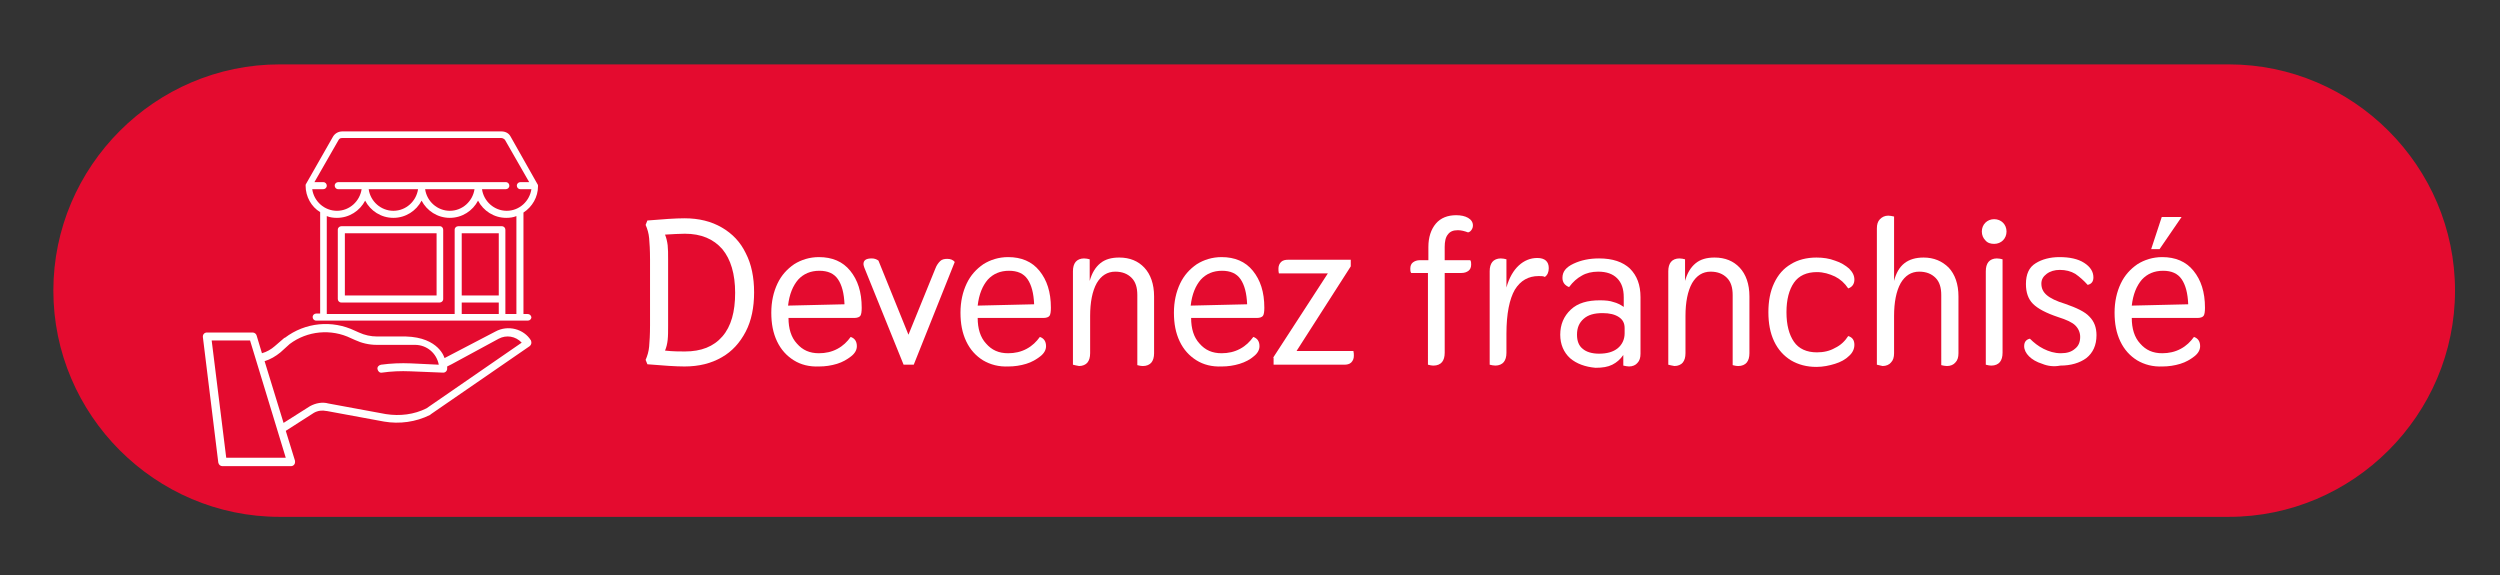
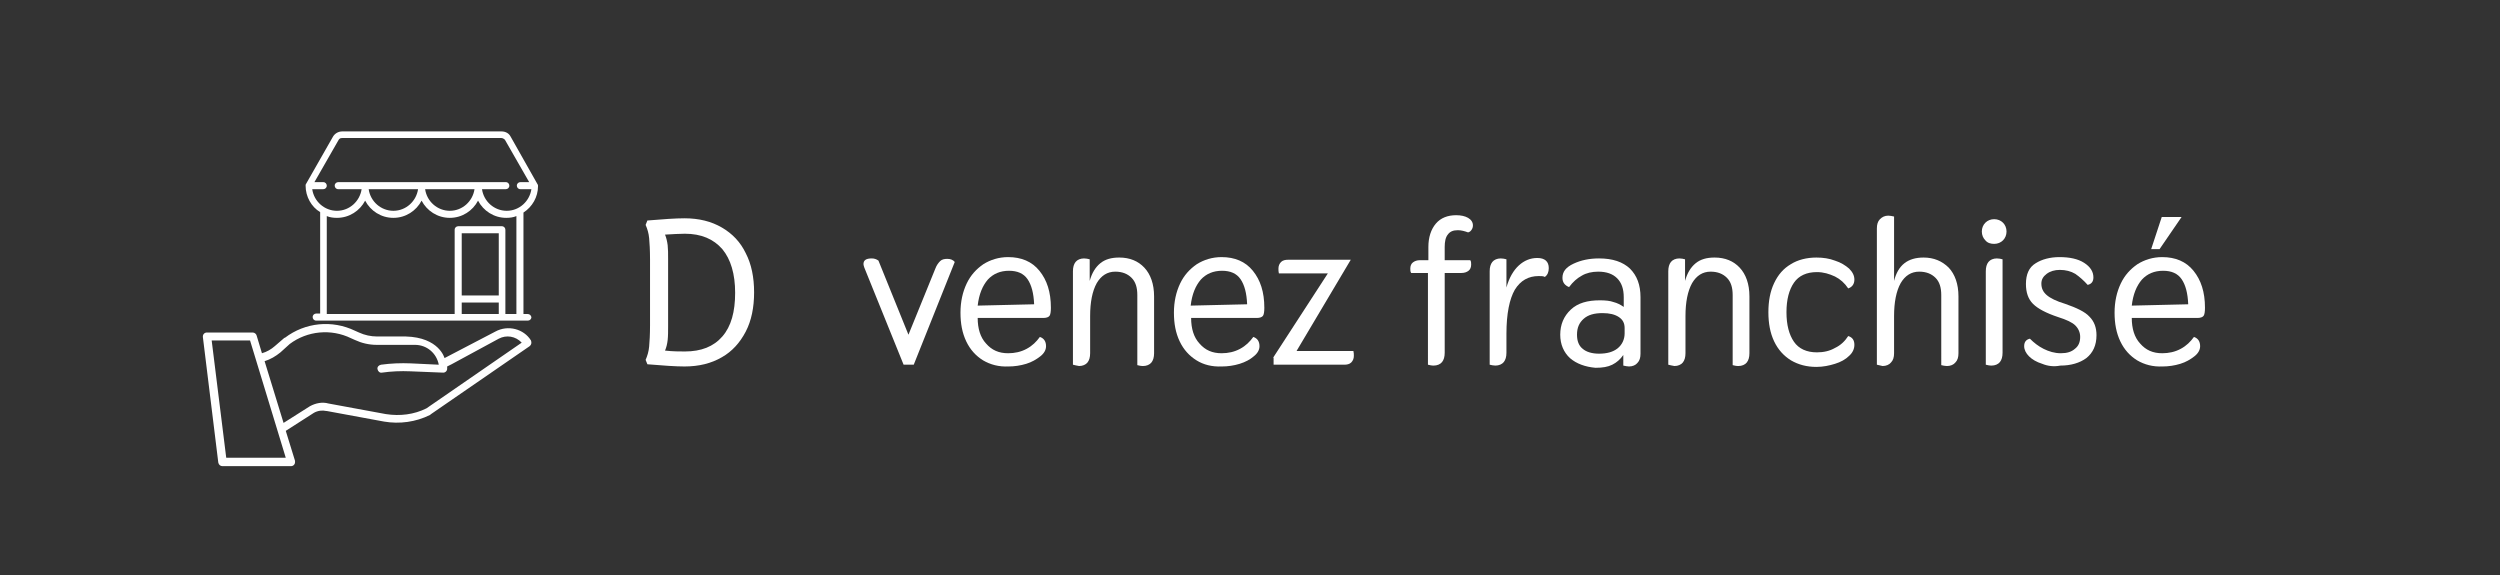
<svg xmlns="http://www.w3.org/2000/svg" version="1.1" id="Calque_1" x="0px" y="0px" viewBox="0 0 566.9 130.5" style="enable-background:new 0 0 566.9 130.5;" xml:space="preserve">
  <rect x="0" y="0" width="566.9" height="130.5" fill="#333333" stroke="none" />
  <style type="text/css">
	.st0{fill:#E40B2F;}
	.st1{fill:#FFFFFF;}
</style>
  <g id="XMLID_1_">
-     <path class="st0" d="M505.4,117.2h-442c-28.2,0-51.3-23.1-51.3-51.3v0c0-28.2,23.1-51.3,51.3-51.3h442c28.2,0,51.3,23.1,51.3,51.3   v0C556.7,94.1,533.6,117.2,505.4,117.2z" />
-   </g>
+     </g>
  <g id="XMLID_2_">
    <g id="XMLID_4_">
      <path id="XMLID_5_" class="st1" d="M163.7,51.6c2.4,1.4,4.2,3.3,5.4,5.8c1.3,2.5,1.9,5.5,1.9,8.9c0,3.4-0.6,6.4-1.9,8.9    c-1.3,2.5-3.1,4.5-5.4,5.8c-2.4,1.4-5.2,2.1-8.5,2.1c-2,0-4.8-0.2-8.4-0.5l-0.4-1c0.4-0.9,0.7-1.9,0.8-3c0.1-1.1,0.2-2.7,0.2-4.8    V58.8c0-2.1-0.1-3.7-0.2-4.8c-0.1-1.1-0.4-2.1-0.8-3l0.4-1c3.6-0.3,6.4-0.5,8.4-0.5C158.5,49.5,161.3,50.2,163.7,51.6z     M163.8,76.3c2-2.3,2.9-5.6,2.9-9.9c0-4.3-1-7.6-2.9-9.9c-2-2.3-4.8-3.5-8.5-3.5c-1.2,0-2.7,0.1-4.5,0.2c0.3,0.7,0.5,1.6,0.6,2.4    c0.1,0.9,0.1,1.9,0.1,3.2v15.1c0,1.2,0,2.3-0.1,3.2c-0.1,0.9-0.3,1.7-0.6,2.4c1.8,0.2,3.3,0.2,4.5,0.2    C159,79.7,161.8,78.6,163.8,76.3z" />
-       <path id="XMLID_8_" class="st1" d="M180,81.7c-1.6-1-2.9-2.4-3.8-4.3c-0.9-1.9-1.3-4-1.3-6.5c0-2.5,0.5-4.7,1.4-6.6    c0.9-1.9,2.2-3.3,3.8-4.4c1.6-1,3.5-1.6,5.6-1.6c3,0,5.4,1,7.1,3.1c1.7,2.1,2.6,4.8,2.6,8.4c0,0.9-0.1,1.5-0.3,1.8    c-0.2,0.3-0.7,0.5-1.4,0.5h-14.9c0,2.4,0.6,4.4,1.9,5.8c1.3,1.5,2.9,2.2,5,2.2c1.5,0,2.9-0.3,4.2-1c1.3-0.7,2.2-1.6,3-2.7    c0.9,0.3,1.4,1,1.4,2.1c0,0.8-0.4,1.6-1.3,2.3s-1.9,1.3-3.2,1.7c-1.3,0.4-2.7,0.6-4,0.6C183.5,83.2,181.6,82.7,180,81.7z     M191.5,69c-0.1-2.5-0.6-4.4-1.5-5.7c-0.9-1.3-2.3-1.9-4.2-1.9c-2,0-3.6,0.7-4.8,2c-1.2,1.4-2,3.3-2.3,5.9L191.5,69z" />
      <path id="XMLID_11_" class="st1" d="M196,60.7c-0.1-0.3-0.2-0.6-0.2-0.8c0-0.9,0.6-1.3,1.9-1.3c0.6,0,1.1,0.2,1.5,0.5l6.8,16.8    l6.1-15c0.3-0.8,0.7-1.3,1.1-1.7c0.4-0.4,1-0.5,1.6-0.5c0.7,0,1.3,0.2,1.7,0.7l-9.3,23.3h-2.3L196,60.7z" />
      <path id="XMLID_13_" class="st1" d="M222.9,81.7c-1.6-1-2.9-2.4-3.8-4.3c-0.9-1.9-1.3-4-1.3-6.5c0-2.5,0.5-4.7,1.4-6.6    c0.9-1.9,2.2-3.3,3.8-4.4c1.6-1,3.5-1.6,5.6-1.6c3,0,5.4,1,7.1,3.1c1.7,2.1,2.6,4.8,2.6,8.4c0,0.9-0.1,1.5-0.3,1.8    c-0.2,0.3-0.7,0.5-1.4,0.5h-14.9c0,2.4,0.6,4.4,1.9,5.8c1.3,1.5,2.9,2.2,5,2.2c1.5,0,2.9-0.3,4.2-1c1.3-0.7,2.2-1.6,3-2.7    c0.9,0.3,1.4,1,1.4,2.1c0,0.8-0.4,1.6-1.3,2.3s-1.9,1.3-3.2,1.7c-1.3,0.4-2.7,0.6-4,0.6C226.5,83.2,224.6,82.7,222.9,81.7z     M234.5,69c-0.1-2.5-0.6-4.4-1.5-5.7c-0.9-1.3-2.3-1.9-4.2-1.9c-2,0-3.6,0.7-4.8,2c-1.2,1.4-2,3.3-2.3,5.9L234.5,69z" />
      <path id="XMLID_16_" class="st1" d="M243.3,82.7V61.5c0-0.9,0.2-1.6,0.6-2.1c0.4-0.5,1.1-0.8,1.9-0.8c0.5,0,0.9,0.1,1.3,0.2v4.9    c0.5-1.8,1.3-3.1,2.4-4c1.1-0.9,2.5-1.3,4.3-1.3c2.4,0,4.3,0.8,5.7,2.3c1.4,1.5,2.2,3.7,2.2,6.5v12.9c0,0.9-0.2,1.6-0.6,2.1    c-0.4,0.5-1.1,0.8-1.9,0.8c-0.5,0-0.9-0.1-1.3-0.2V66.9c0-1.7-0.4-3-1.3-3.9c-0.9-0.9-2.1-1.4-3.7-1.4c-1.8,0-3.2,0.9-4.2,2.6    c-1,1.8-1.5,4.3-1.5,7.5v8.4c0,0.9-0.2,1.6-0.6,2.1c-0.4,0.5-1.1,0.8-1.9,0.8C244.1,82.9,243.7,82.8,243.3,82.7z" />
      <path id="XMLID_18_" class="st1" d="M271.3,81.7c-1.6-1-2.9-2.4-3.8-4.3c-0.9-1.9-1.3-4-1.3-6.5c0-2.5,0.5-4.7,1.4-6.6    c0.9-1.9,2.2-3.3,3.8-4.4c1.6-1,3.5-1.6,5.6-1.6c3,0,5.4,1,7.1,3.1c1.7,2.1,2.6,4.8,2.6,8.4c0,0.9-0.1,1.5-0.3,1.8    c-0.2,0.3-0.7,0.5-1.4,0.5h-14.9c0,2.4,0.6,4.4,1.9,5.8c1.3,1.5,2.9,2.2,5,2.2c1.5,0,2.9-0.3,4.2-1c1.3-0.7,2.2-1.6,3-2.7    c0.9,0.3,1.4,1,1.4,2.1c0,0.8-0.4,1.6-1.3,2.3c-0.8,0.7-1.9,1.3-3.2,1.7c-1.3,0.4-2.7,0.6-4,0.6C274.8,83.2,272.9,82.7,271.3,81.7    z M282.8,69c-0.1-2.5-0.6-4.4-1.5-5.7c-0.9-1.3-2.3-1.9-4.2-1.9c-2,0-3.6,0.7-4.8,2c-1.2,1.4-2,3.3-2.3,5.9L282.8,69z" />
-       <path id="XMLID_22_" class="st1" d="M288.7,81.1L301.1,62H290c-0.1-0.4-0.1-0.7-0.1-1.1c0-0.6,0.2-1.1,0.6-1.5s1-0.5,1.6-0.5h14.2    v1.5L294,79.6h12.9c0.1,0.4,0.1,0.7,0.1,1.1c0,0.6-0.2,1.1-0.6,1.5c-0.4,0.4-1,0.5-1.6,0.5h-16V81.1z" />
+       <path id="XMLID_22_" class="st1" d="M288.7,81.1L301.1,62H290c-0.1-0.4-0.1-0.7-0.1-1.1c0-0.6,0.2-1.1,0.6-1.5s1-0.5,1.6-0.5h14.2    L294,79.6h12.9c0.1,0.4,0.1,0.7,0.1,1.1c0,0.6-0.2,1.1-0.6,1.5c-0.4,0.4-1,0.5-1.6,0.5h-16V81.1z" />
      <path id="XMLID_25_" class="st1" d="M333.4,59c0.2,0.3,0.2,0.6,0.2,1c0,0.6-0.2,1.1-0.6,1.4c-0.4,0.3-0.9,0.5-1.6,0.5h-3.8v18.1    c0,0.9-0.2,1.6-0.6,2.1c-0.4,0.5-1.1,0.8-1.9,0.8c-0.5,0-0.9-0.1-1.3-0.2V61.9h-3.8c-0.2-0.3-0.2-0.6-0.2-1c0-0.6,0.2-1.1,0.6-1.4    c0.4-0.3,0.9-0.5,1.6-0.5h1.9v-3c0-2.2,0.6-4,1.7-5.3c1.1-1.3,2.7-1.9,4.6-1.9c1.1,0,2,0.2,2.7,0.6c0.7,0.4,1.1,1,1.1,1.7    c0,0.4-0.1,0.7-0.3,1c-0.2,0.3-0.4,0.5-0.8,0.6c-0.8-0.3-1.6-0.5-2.3-0.5c-1.1,0-1.8,0.3-2.3,1c-0.5,0.6-0.7,1.6-0.7,2.8v3H333.4z    " />
      <path id="XMLID_96_" class="st1" d="M337.8,82.7V61.5c0-0.9,0.2-1.6,0.6-2.1c0.4-0.5,1.1-0.8,1.9-0.8c0.5,0,0.9,0.1,1.3,0.2v6.4    c0.6-2.2,1.6-3.9,2.8-5c1.2-1.1,2.6-1.7,4.2-1.7c1.7,0,2.6,0.8,2.6,2.3c0,0.9-0.3,1.6-0.9,2c-0.3-0.2-0.8-0.2-1.4-0.2    c-2.3,0-4.1,1-5.4,3.1c-1.2,2.1-1.9,5.4-1.9,10v4.3c0,0.9-0.2,1.6-0.6,2.1s-1.1,0.8-1.9,0.8C338.7,82.9,338.2,82.8,337.8,82.7z" />
      <path id="XMLID_98_" class="st1" d="M356,81.2c-1.4-1.3-2.2-3.1-2.2-5.3c0-2.3,0.8-4.2,2.4-5.7s3.8-2.1,6.6-2.1    c1.2,0,2.3,0.1,3.1,0.4c0.8,0.2,1.6,0.6,2.3,1.1v-2.2c0-1.9-0.5-3.3-1.5-4.3c-1-1-2.4-1.5-4.3-1.5c-1.4,0-2.7,0.3-3.7,0.9    c-1.1,0.6-2,1.4-2.9,2.6c-1-0.4-1.5-1.1-1.5-2.1c0-1.4,0.8-2.4,2.5-3.2c1.7-0.8,3.6-1.2,5.8-1.2c3.1,0,5.4,0.8,7,2.3    c1.6,1.6,2.4,3.7,2.4,6.5v12.8c0,0.9-0.2,1.6-0.7,2.1c-0.4,0.5-1.1,0.8-1.9,0.8c-0.4,0-0.8-0.1-1.3-0.2v-2.4    c-0.7,1-1.5,1.7-2.5,2.2s-2.2,0.7-3.8,0.7C359.5,83.2,357.5,82.5,356,81.2z M366.8,79c1-0.8,1.6-2,1.6-3.4v-1.2    c0-1.1-0.4-1.9-1.3-2.5S365,71,363.4,71c-1.9,0-3.3,0.4-4.3,1.3s-1.5,2-1.5,3.6c0,1.4,0.4,2.5,1.3,3.2c0.8,0.7,2.1,1.1,3.7,1.1    C364.4,80.2,365.8,79.8,366.8,79z" />
      <path id="XMLID_101_" class="st1" d="M378.3,82.7V61.5c0-0.9,0.2-1.6,0.6-2.1c0.4-0.5,1.1-0.8,1.9-0.8c0.5,0,0.9,0.1,1.3,0.2v4.9    c0.5-1.8,1.3-3.1,2.4-4s2.5-1.3,4.3-1.3c2.4,0,4.3,0.8,5.7,2.3c1.4,1.5,2.2,3.7,2.2,6.5v12.9c0,0.9-0.2,1.6-0.6,2.1    c-0.4,0.5-1.1,0.8-1.9,0.8c-0.5,0-0.9-0.1-1.3-0.2V66.9c0-1.7-0.4-3-1.3-3.9c-0.9-0.9-2.1-1.4-3.7-1.4c-1.8,0-3.2,0.9-4.2,2.6    c-1,1.8-1.5,4.3-1.5,7.5v8.4c0,0.9-0.2,1.6-0.6,2.1c-0.4,0.5-1.1,0.8-1.9,0.8C379.1,82.9,378.7,82.8,378.3,82.7z" />
      <path id="XMLID_103_" class="st1" d="M406.1,81.7c-1.6-1-2.9-2.4-3.8-4.3s-1.3-4.1-1.3-6.6s0.4-4.7,1.3-6.6    c0.9-1.9,2.1-3.3,3.8-4.3c1.6-1,3.6-1.5,5.8-1.5c1.5,0,2.9,0.2,4.2,0.7c1.3,0.4,2.4,1.1,3.2,1.8c0.8,0.8,1.2,1.6,1.2,2.5    c0,1-0.5,1.7-1.4,2c-0.8-1.2-1.8-2.1-3-2.7c-1.3-0.6-2.6-1-4.1-1c-2.3,0-4.1,0.8-5.2,2.4c-1.1,1.6-1.7,3.8-1.7,6.7    c0,2.9,0.6,5.1,1.7,6.7s2.9,2.4,5.2,2.4c1.5,0,2.9-0.3,4.1-1c1.3-0.6,2.3-1.6,3-2.7c1,0.3,1.4,1,1.4,2c0,0.9-0.4,1.8-1.2,2.5    c-0.8,0.8-1.9,1.4-3.2,1.8c-1.3,0.4-2.7,0.7-4.2,0.7C409.7,83.2,407.8,82.7,406.1,81.7z" />
      <path id="XMLID_105_" class="st1" d="M425.6,82.7V51.8c0-0.9,0.2-1.6,0.7-2.1s1.1-0.8,1.9-0.8c0.4,0,0.8,0.1,1.3,0.2v14.6    c0.9-3.6,3.1-5.3,6.7-5.3c2.3,0,4.2,0.8,5.7,2.3c1.4,1.5,2.2,3.7,2.2,6.5v12.9c0,0.9-0.2,1.6-0.7,2.1c-0.4,0.5-1.1,0.8-1.9,0.8    c-0.4,0-0.9-0.1-1.3-0.2V66.9c0-1.7-0.4-3-1.3-3.9c-0.9-0.9-2.1-1.4-3.7-1.4c-1.8,0-3.2,0.9-4.2,2.6c-1,1.8-1.5,4.3-1.5,7.5v8.4    c0,0.9-0.2,1.6-0.7,2.1c-0.4,0.5-1.1,0.8-1.9,0.8C426.4,82.9,426,82.8,425.6,82.7z" />
      <path id="XMLID_107_" class="st1" d="M450.2,54.5c-0.5-0.5-0.8-1.2-0.8-2c0-0.8,0.3-1.5,0.8-2c0.5-0.5,1.2-0.8,2-0.8    s1.5,0.3,2,0.8c0.5,0.5,0.8,1.2,0.8,2c0,0.8-0.3,1.5-0.8,2c-0.5,0.5-1.2,0.8-2,0.8S450.7,55.1,450.2,54.5z M450.3,82.7V61.5    c0-0.9,0.2-1.6,0.6-2.1c0.4-0.5,1.1-0.8,1.9-0.8c0.5,0,0.9,0.1,1.3,0.2v21.2c0,0.9-0.2,1.6-0.6,2.1c-0.4,0.5-1.1,0.8-1.9,0.8    C451.1,82.9,450.7,82.8,450.3,82.7z" />
      <path id="XMLID_110_" class="st1" d="M463.1,82.5c-1.3-0.4-2.3-1-3-1.7s-1.1-1.5-1.1-2.3c0-0.9,0.4-1.5,1.3-1.7    c0.9,0.9,1.9,1.7,3.1,2.3c1.2,0.6,2.5,1,3.9,1c1.4,0,2.4-0.3,3.2-1c0.8-0.6,1.2-1.5,1.2-2.7c0-1-0.4-1.9-1.1-2.6    c-0.7-0.7-2-1.3-3.9-1.9c-2.7-0.9-4.6-1.9-5.7-3c-1.1-1.1-1.6-2.6-1.6-4.5c0-2.2,0.7-3.8,2.2-4.7c1.4-0.9,3.3-1.4,5.4-1.4    c2.3,0,4.2,0.4,5.6,1.3c1.4,0.9,2.1,2,2.1,3.3c0,0.9-0.4,1.5-1.3,1.7c-0.9-1-1.8-1.8-2.8-2.5c-1-0.6-2.2-0.9-3.5-0.9    c-1.2,0-2.2,0.3-3,0.9c-0.8,0.6-1.2,1.3-1.2,2.2c0,1.1,0.4,1.9,1.2,2.6c0.8,0.7,2.2,1.4,4.2,2c2.6,0.9,4.5,1.8,5.5,2.9    c1.1,1.1,1.6,2.5,1.6,4.2c0,2.3-0.8,4-2.3,5.2c-1.5,1.1-3.5,1.7-5.9,1.7C465.7,83.2,464.3,83,463.1,82.5z" />
      <path id="XMLID_112_" class="st1" d="M484.6,81.7c-1.6-1-2.9-2.4-3.8-4.3s-1.3-4-1.3-6.5c0-2.5,0.5-4.7,1.4-6.6    c0.9-1.9,2.2-3.3,3.8-4.4c1.6-1,3.5-1.6,5.6-1.6c3,0,5.4,1,7.1,3.1c1.7,2.1,2.6,4.8,2.6,8.4c0,0.9-0.1,1.5-0.3,1.8    c-0.2,0.3-0.7,0.5-1.4,0.5h-14.9c0,2.4,0.6,4.4,1.9,5.8c1.3,1.5,2.9,2.2,5,2.2c1.5,0,2.9-0.3,4.2-1c1.3-0.7,2.2-1.6,3-2.7    c0.9,0.3,1.4,1,1.4,2.1c0,0.8-0.4,1.6-1.3,2.3s-1.9,1.3-3.2,1.7c-1.3,0.4-2.7,0.6-4,0.6C488.2,83.2,486.3,82.7,484.6,81.7z     M496.2,69c-0.1-2.5-0.6-4.4-1.5-5.7c-0.9-1.3-2.3-1.9-4.2-1.9c-2,0-3.6,0.7-4.8,2c-1.2,1.4-2,3.3-2.3,5.9L496.2,69z M490.2,49.2    h4.5l-5,7.3h-1.9L490.2,49.2z" />
    </g>
  </g>
  <g id="XMLID_21_">
    <g id="XMLID_26_">
      <g id="XMLID_32_">
        <g id="XMLID_33_">
          <path id="XMLID_34_" class="st1" d="M119.6,71.2h-0.9v-23c2-1.3,3.3-3.5,3.3-6c0-0.1,0-0.3-0.1-0.4L115.8,31      c-0.4-0.8-1.2-1.2-2.1-1.2H77.6c-0.9,0-1.7,0.5-2.1,1.2l-6.1,10.7c-0.1,0.1-0.1,0.2-0.1,0.4c0,2.5,1.3,4.8,3.3,6v23h-0.9      c-0.4,0-0.8,0.3-0.8,0.8c0,0.4,0.3,0.8,0.8,0.8h48c0.4,0,0.8-0.3,0.8-0.8C120.4,71.5,120.1,71.2,119.6,71.2z M70.8,42.9h2.5      c0.4,0,0.8-0.3,0.8-0.8c0-0.4-0.3-0.8-0.8-0.8h-2l5.5-9.6c0.2-0.3,0.4-0.4,0.8-0.4h36.1c0.3,0,0.6,0.2,0.8,0.4l5.5,9.6h-2      c-0.4,0-0.8,0.3-0.8,0.8c0,0.4,0.3,0.8,0.8,0.8h2.5c-0.4,2.7-2.7,4.9-5.6,4.9c-2.8,0-5.2-2.1-5.6-4.9h5.4c0.4,0,0.8-0.3,0.8-0.8      c0-0.4-0.3-0.8-0.8-0.8h-38c-0.4,0-0.8,0.3-0.8,0.8c0,0.4,0.3,0.8,0.8,0.8H82c-0.4,2.7-2.7,4.9-5.6,4.9      C73.6,47.8,71.2,45.7,70.8,42.9z M107.6,42.9c-0.4,2.7-2.7,4.9-5.6,4.9c-2.8,0-5.2-2.1-5.6-4.9H107.6z M94.8,42.9      c-0.4,2.7-2.7,4.9-5.6,4.9c-2.8,0-5.2-2.1-5.6-4.9H94.8z M113.1,71.2h-8.4v-2.6h8.4V71.2z M113.1,67h-8.4V52.9h8.4V67z       M117.2,71.2h-2.6V52.1c0-0.4-0.3-0.8-0.8-0.8h-9.9c-0.4,0-0.8,0.3-0.8,0.8v19.1H74.1V49c0.7,0.3,1.5,0.4,2.3,0.4      c2.8,0,5.2-1.6,6.4-3.9c1.2,2.3,3.6,3.9,6.4,3.9c2.8,0,5.2-1.6,6.4-3.9c1.2,2.3,3.6,3.9,6.4,3.9c2.8,0,5.2-1.6,6.4-3.9      c1.2,2.3,3.6,3.9,6.4,3.9c0.8,0,1.6-0.1,2.3-0.4V71.2z" />
        </g>
      </g>
      <g id="XMLID_27_">
        <g id="XMLID_28_">
-           <path id="XMLID_29_" class="st1" d="M99.8,51.3H77.4c-0.4,0-0.8,0.3-0.8,0.8v15.7c0,0.4,0.3,0.8,0.8,0.8h22.3      c0.4,0,0.8-0.3,0.8-0.8V52.1C100.5,51.7,100.2,51.3,99.8,51.3z M99,67H78.2V52.9H99V67z" />
-         </g>
+           </g>
      </g>
    </g>
    <path id="XMLID_23_" class="st1" d="M112.3,75.2l-11.5,6c0,0-1.2-4.7-8.8-4.9h-6.5c-1.4,0-2.8-0.3-4.1-0.9l-0.9-0.4   c-5.2-2.5-11.3-1.9-15.9,1.6c0,0,0,0-0.1,0l-2.2,1.9c-0.8,0.7-1.8,1.3-2.9,1.6l-1.2-4c-0.1-0.4-0.5-0.7-0.9-0.7H46.9   c-0.5,0-0.9,0.4-0.9,0.9c0,0,0,0.1,0,0.1l3.5,28.5c0.1,0.5,0.5,0.8,0.9,0.8h15.6c0.5,0,0.9-0.4,0.9-0.9c0-0.1,0-0.2,0-0.3l-2.1-6.8   l6.4-4.1c0.9-0.5,1.9-0.6,2.8-0.4c0,0,0,0,0.1,0l13,2.4c3.5,0.6,7.2,0.1,10.4-1.5c0,0,0.1,0,0.1-0.1l22.5-15.5   c0.4-0.3,0.5-0.8,0.3-1.3C118.8,74.6,115.2,73.6,112.3,75.2L112.3,75.2l-0.4,0.2 M51.3,103.8L48,77.2h8.7l8.1,26.6H51.3z    M96.7,92.6c-2.8,1.4-6,1.8-9.2,1.3l-13-2.4c-1.4-0.4-2.9-0.1-4.2,0.6c0,0,0,0,0,0l-6,3.8l-4.3-14c1.3-0.4,2.5-1.1,3.6-2l2.1-1.9   c4-3,9.4-3.5,13.9-1.3l0.9,0.4c1.5,0.7,3.2,1.1,4.9,1.1h8.7c2.7,0,4.9,1.9,5.4,4.5l-6.3-0.3c-2.3-0.1-4.6,0-6.8,0.3   c-0.5,0.1-0.9,0.5-0.8,1c0.1,0.5,0.5,0.9,1,0.8c0,0,0,0,0,0c2.1-0.3,4.3-0.4,6.5-0.3l7.4,0.3c0,0,0,0,0,0c0.5,0,0.9-0.4,0.9-0.9   c0-0.2,0-0.3,0-0.5l1-0.5l10.7-5.8c1.7-0.9,3.8-0.6,5.2,0.9L96.7,92.6z" />
  </g>
</svg>